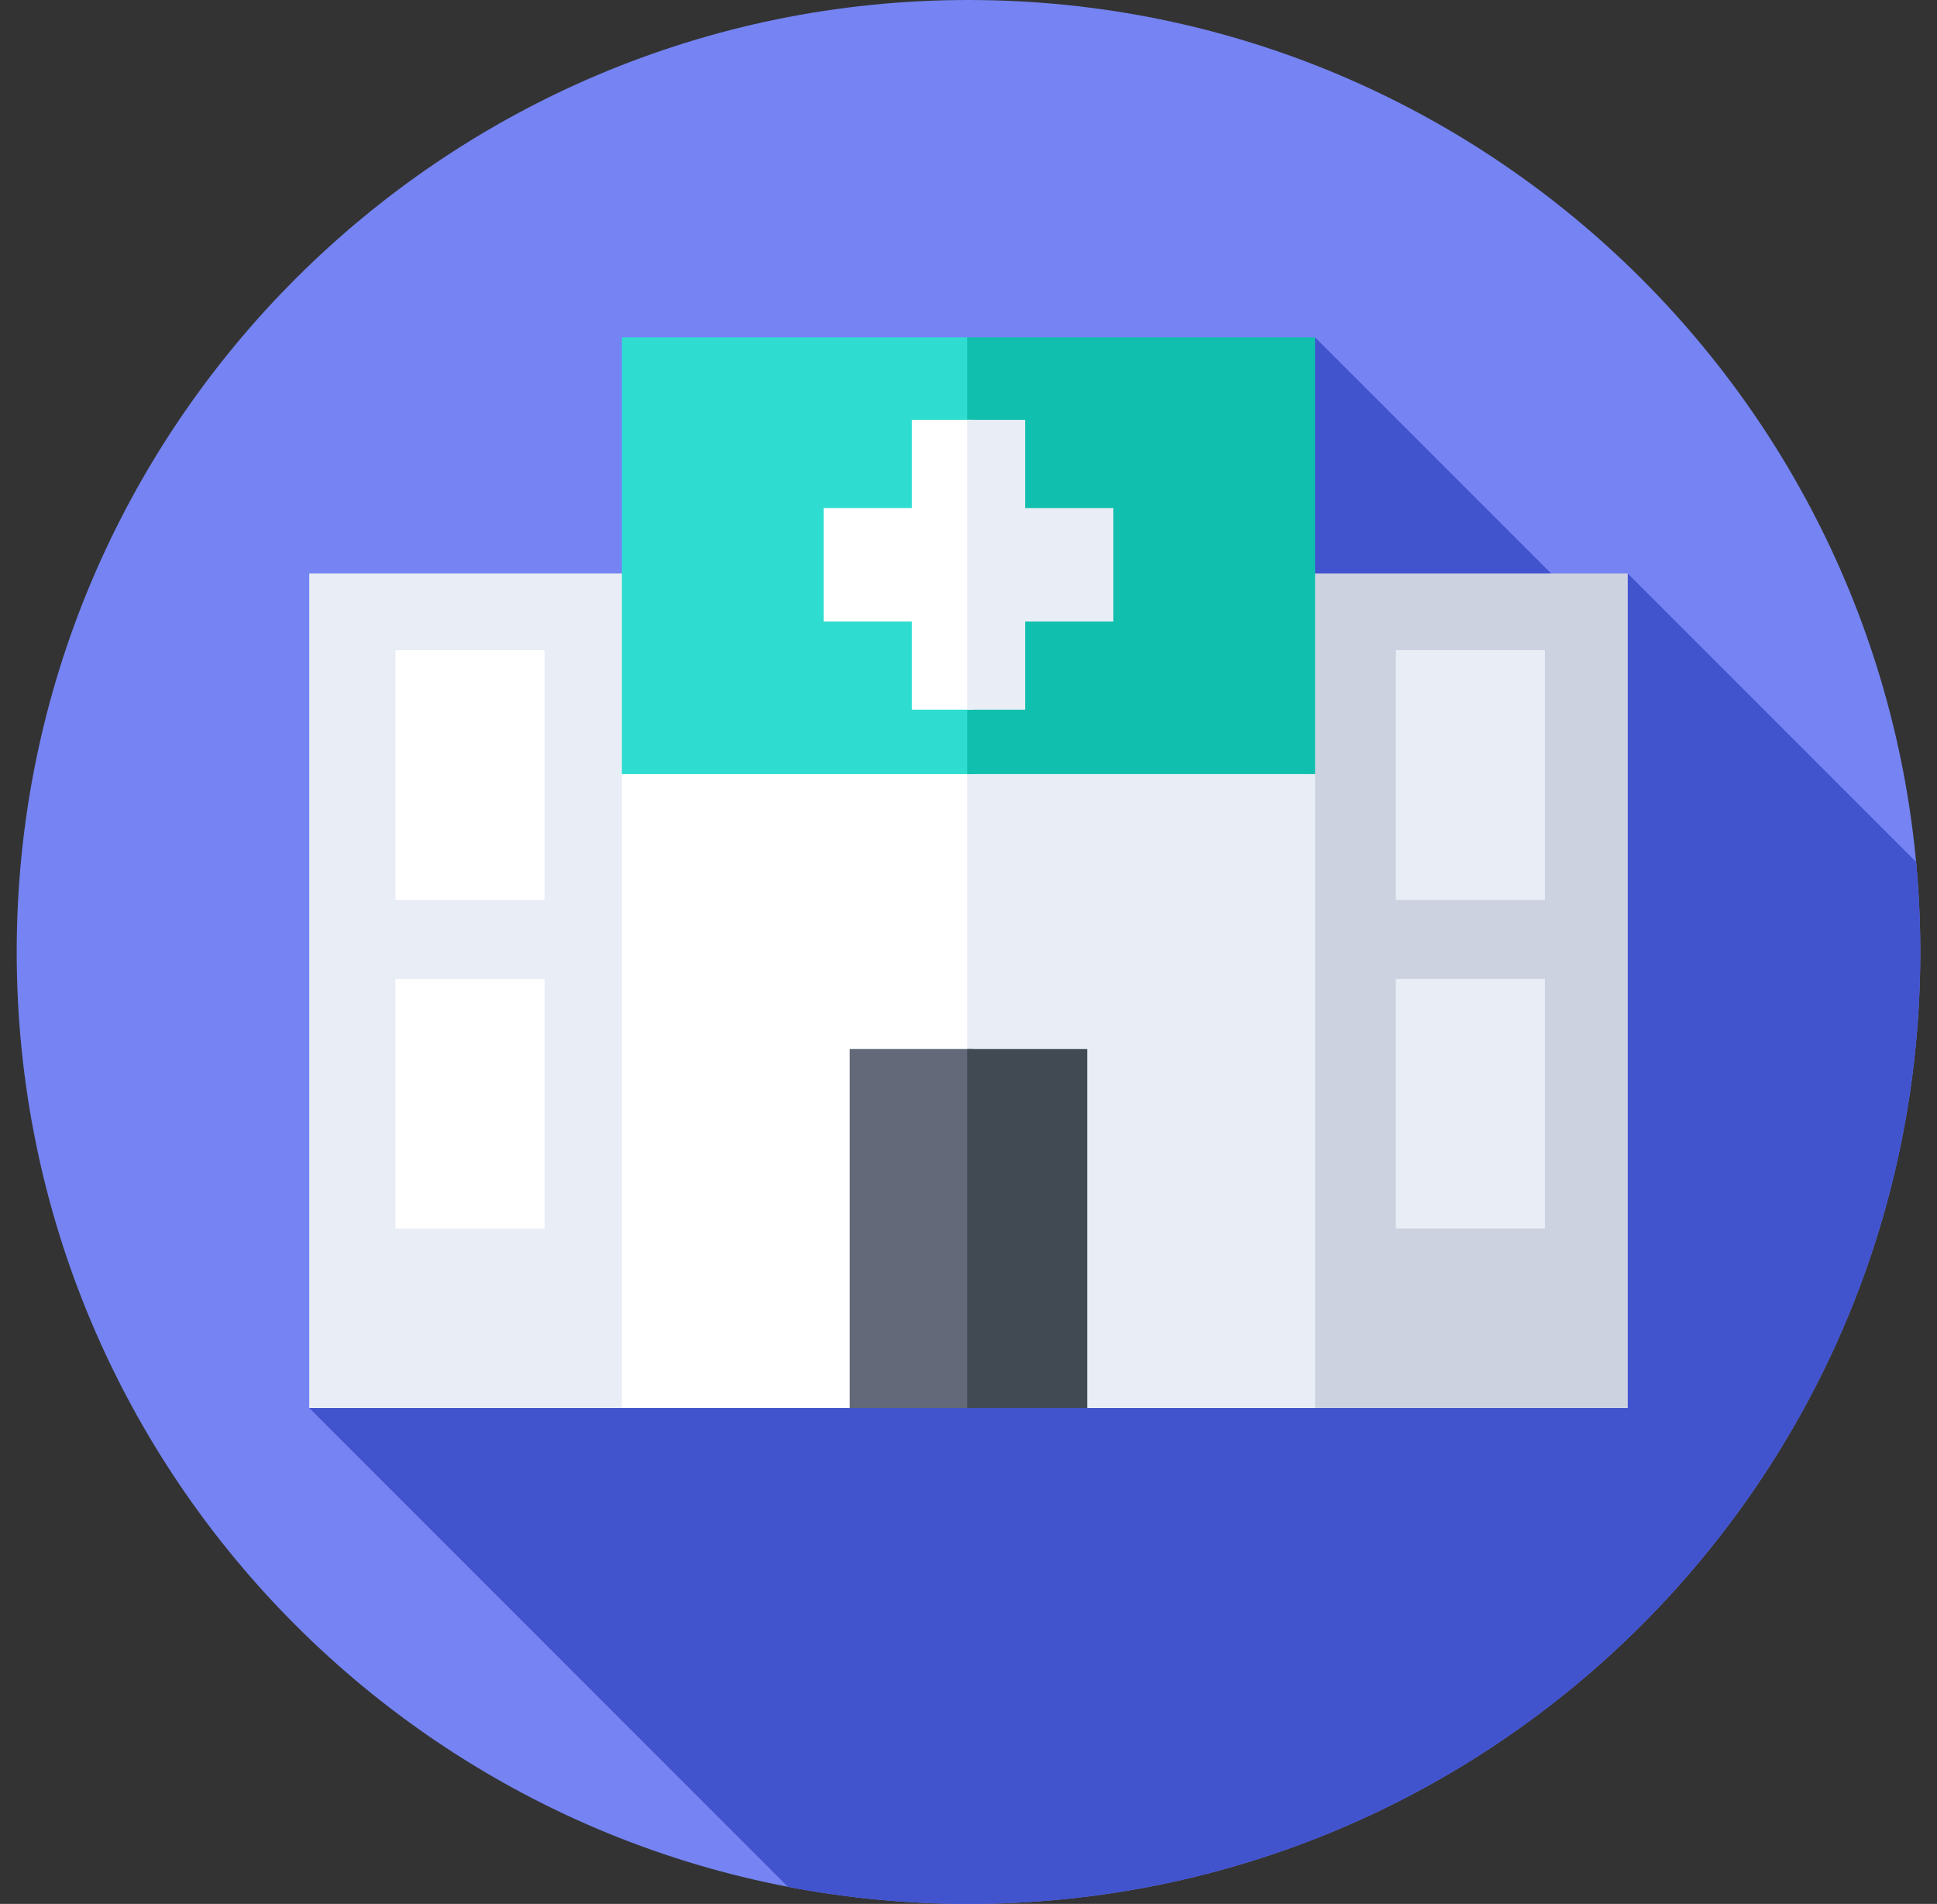
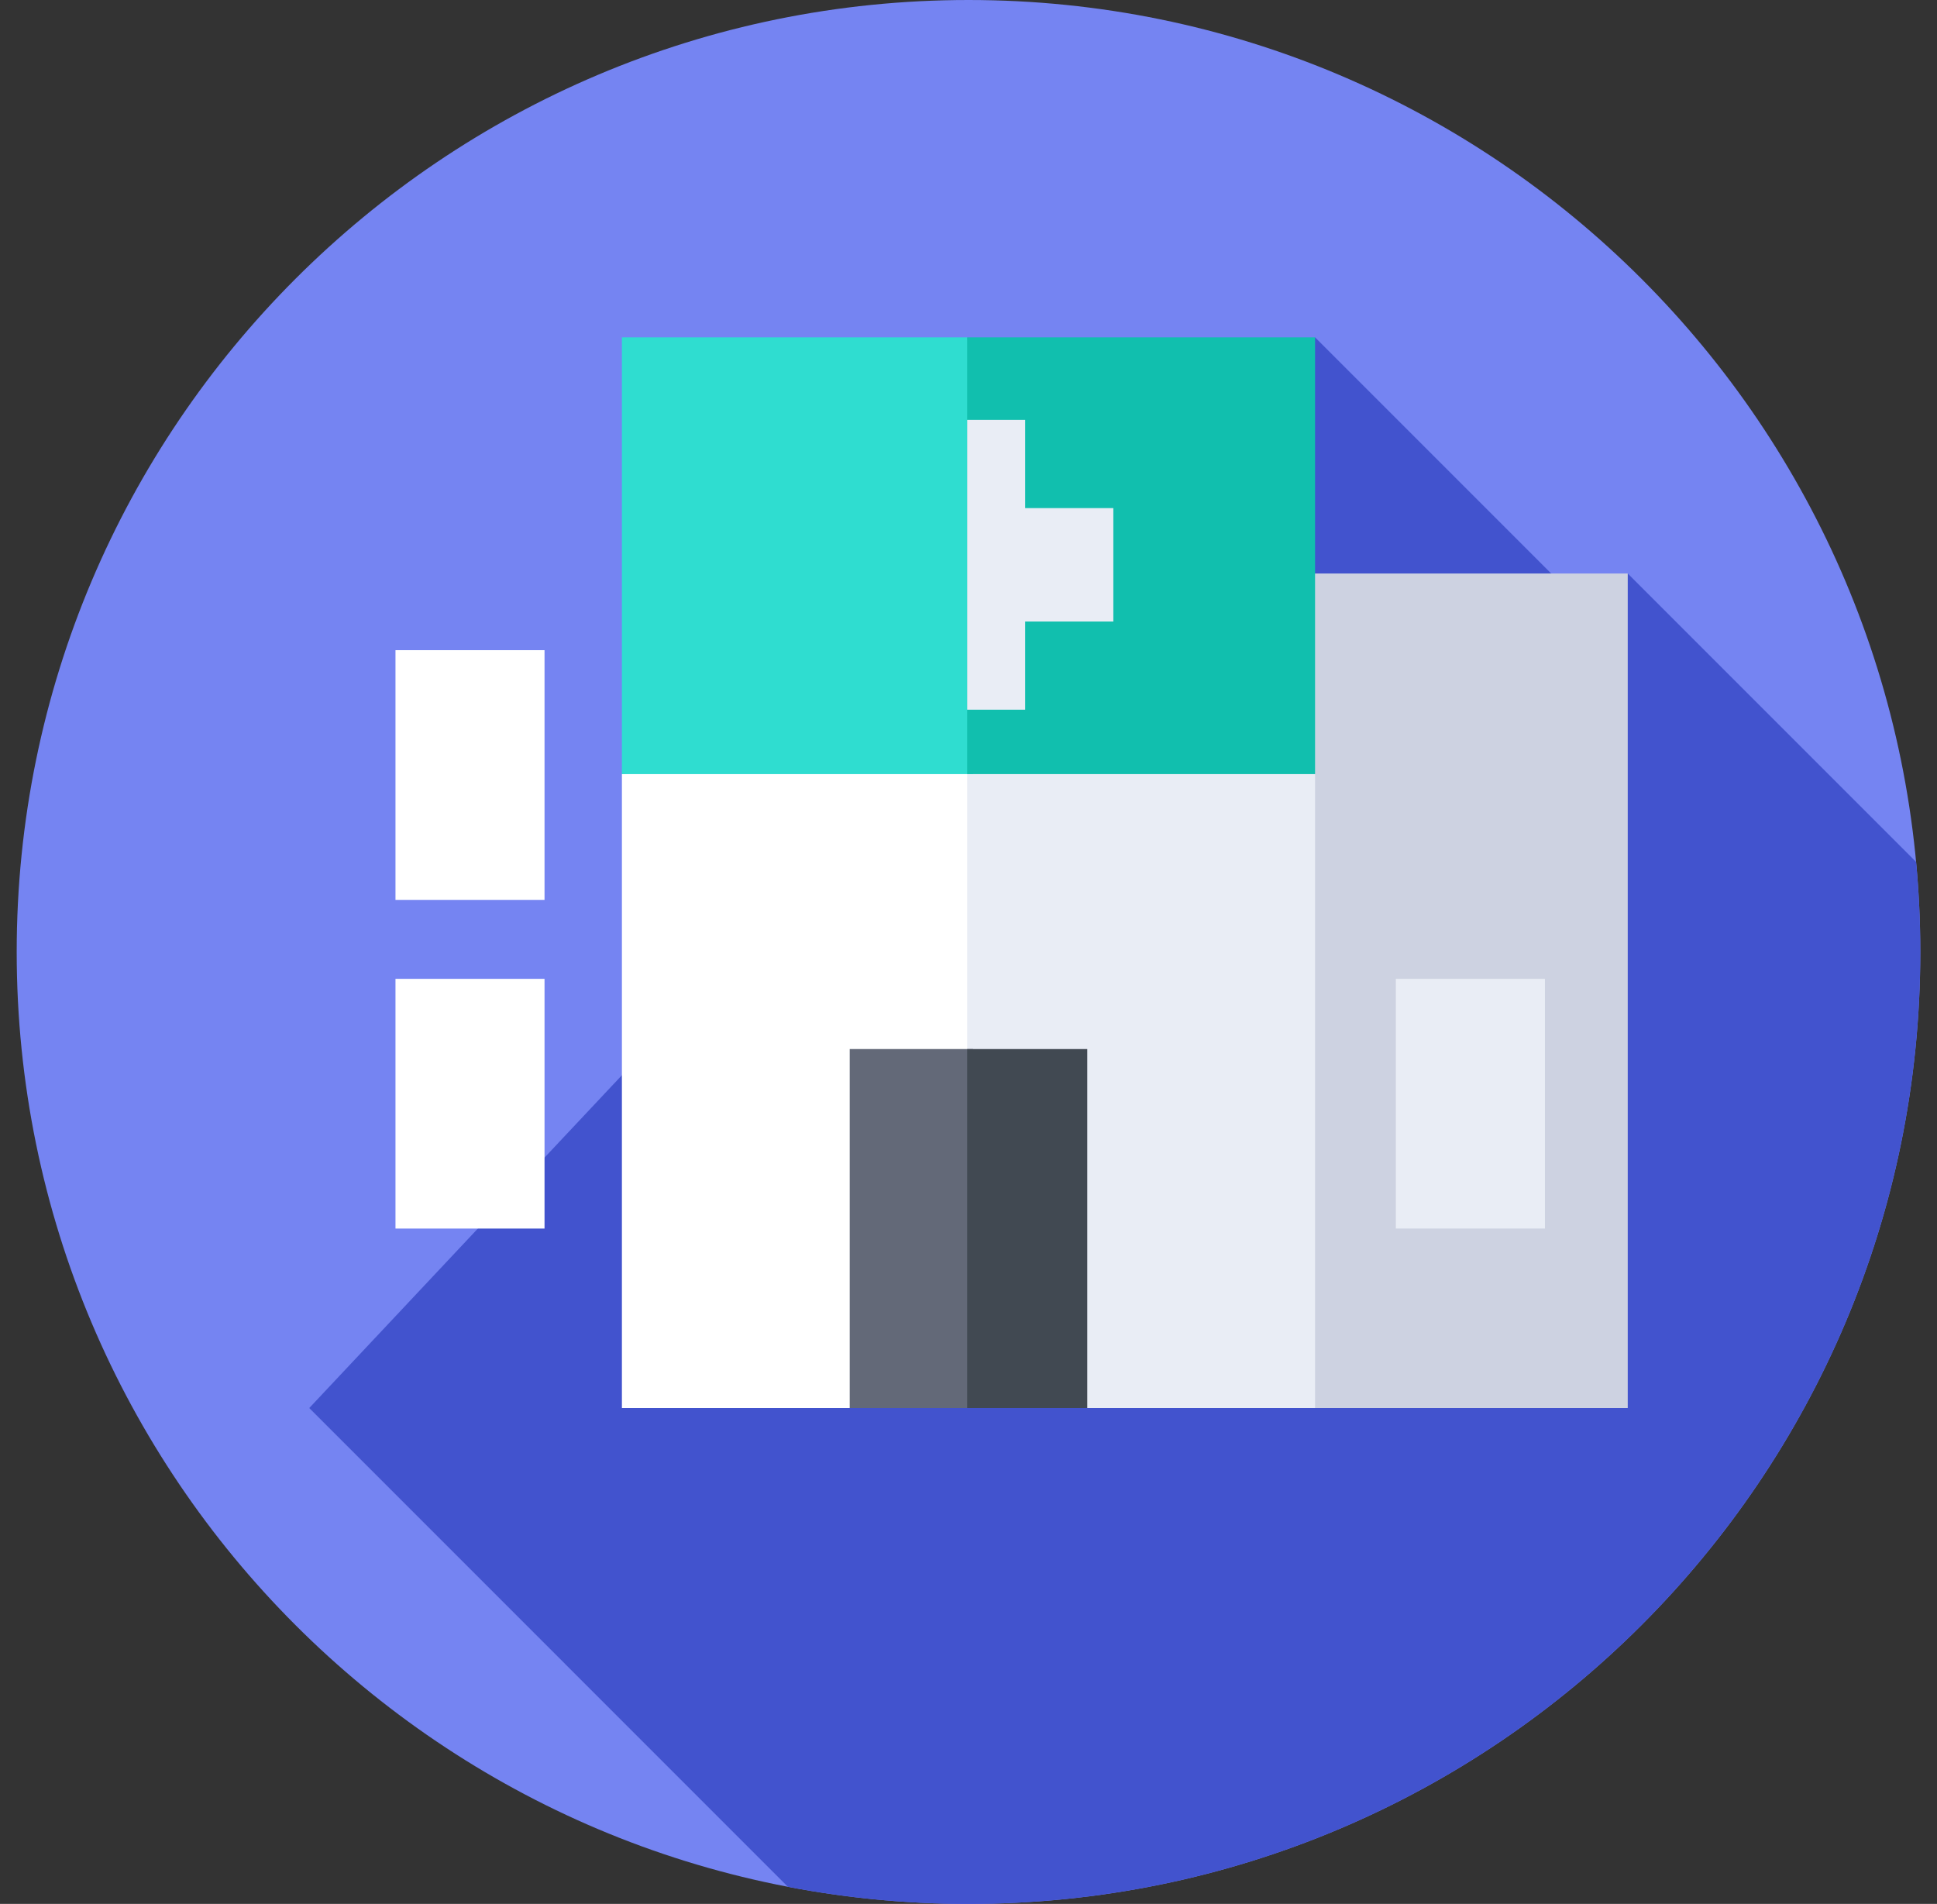
<svg xmlns="http://www.w3.org/2000/svg" width="58" height="57" viewBox="0 0 58 57" fill="none">
  <rect x="0" y="0" width="58" height="57" fill="#333333" stroke="none" />
  <path d="M29 57C44.74 57 57.5 44.24 57.5 28.5C57.5 12.76 44.74 0 29 0C13.26 0 0.5 12.76 0.5 28.5C0.5 44.24 13.26 57 29 57Z" fill="#7584F2" />
  <path d="M57.5 28.5C57.5 27.591 57.458 26.691 57.374 25.804L48.74 17.17L47.529 18.251L39.378 10.1L9.26 42.154L23.593 56.488C25.344 56.824 27.151 57 29 57C44.74 57 57.5 44.24 57.5 28.5Z" fill="#4253CE" />
-   <path d="M9.26 17.17V42.154H18.622L29 40.054L29.135 40.082L30.249 30.449L29.135 17.17H9.26Z" fill="#E9EDF5" />
  <path d="M28.96 17.17V40.062L29 40.054L39.377 42.154H48.74V17.17H28.96Z" fill="#CDD2E1" />
  <path d="M29 22.357L18.622 23.175V42.154H25.443L28.9 41.281L29.135 41.337L30.248 32.029L29.135 22.368L29 22.357Z" fill="white" />
  <path d="M29 22.357L28.96 22.36V41.295L32.556 42.154H39.377V23.175L29 22.357Z" fill="#E9EDF5" />
  <path d="M18.622 10.1V23.175H29.135L29.933 16.637L28.96 10.1H18.622Z" fill="#2FDDD0" />
  <path d="M28.96 10.1H39.377V23.175H28.96V10.1Z" fill="#11BFAE" />
-   <path d="M27.303 12.571V15.212H24.662L24.662 18.607H27.303V21.247H29.135L29.668 16.637L29.135 12.571H27.303Z" fill="white" />
  <path d="M33.337 15.212H30.697V12.571H28.96V21.247H30.697V18.607H33.337V15.212Z" fill="#E9EDF5" />
  <path d="M25.443 31.407V42.154H29.135L29.82 36.781L29.135 31.407H25.443Z" fill="#636978" />
  <path d="M28.96 31.407H32.556V42.154H28.96V31.407Z" fill="#414952" />
  <path d="M11.842 19.465H16.305V26.941H11.842V19.465Z" fill="white" />
  <path d="M11.842 29.305H16.305V36.781H11.842V29.305Z" fill="white" />
-   <path d="M41.796 19.465H46.26V26.941H41.796V19.465Z" fill="#E9EDF5" />
  <path d="M41.796 29.305H46.26V36.781H41.796V29.305Z" fill="#E9EDF5" />
</svg>